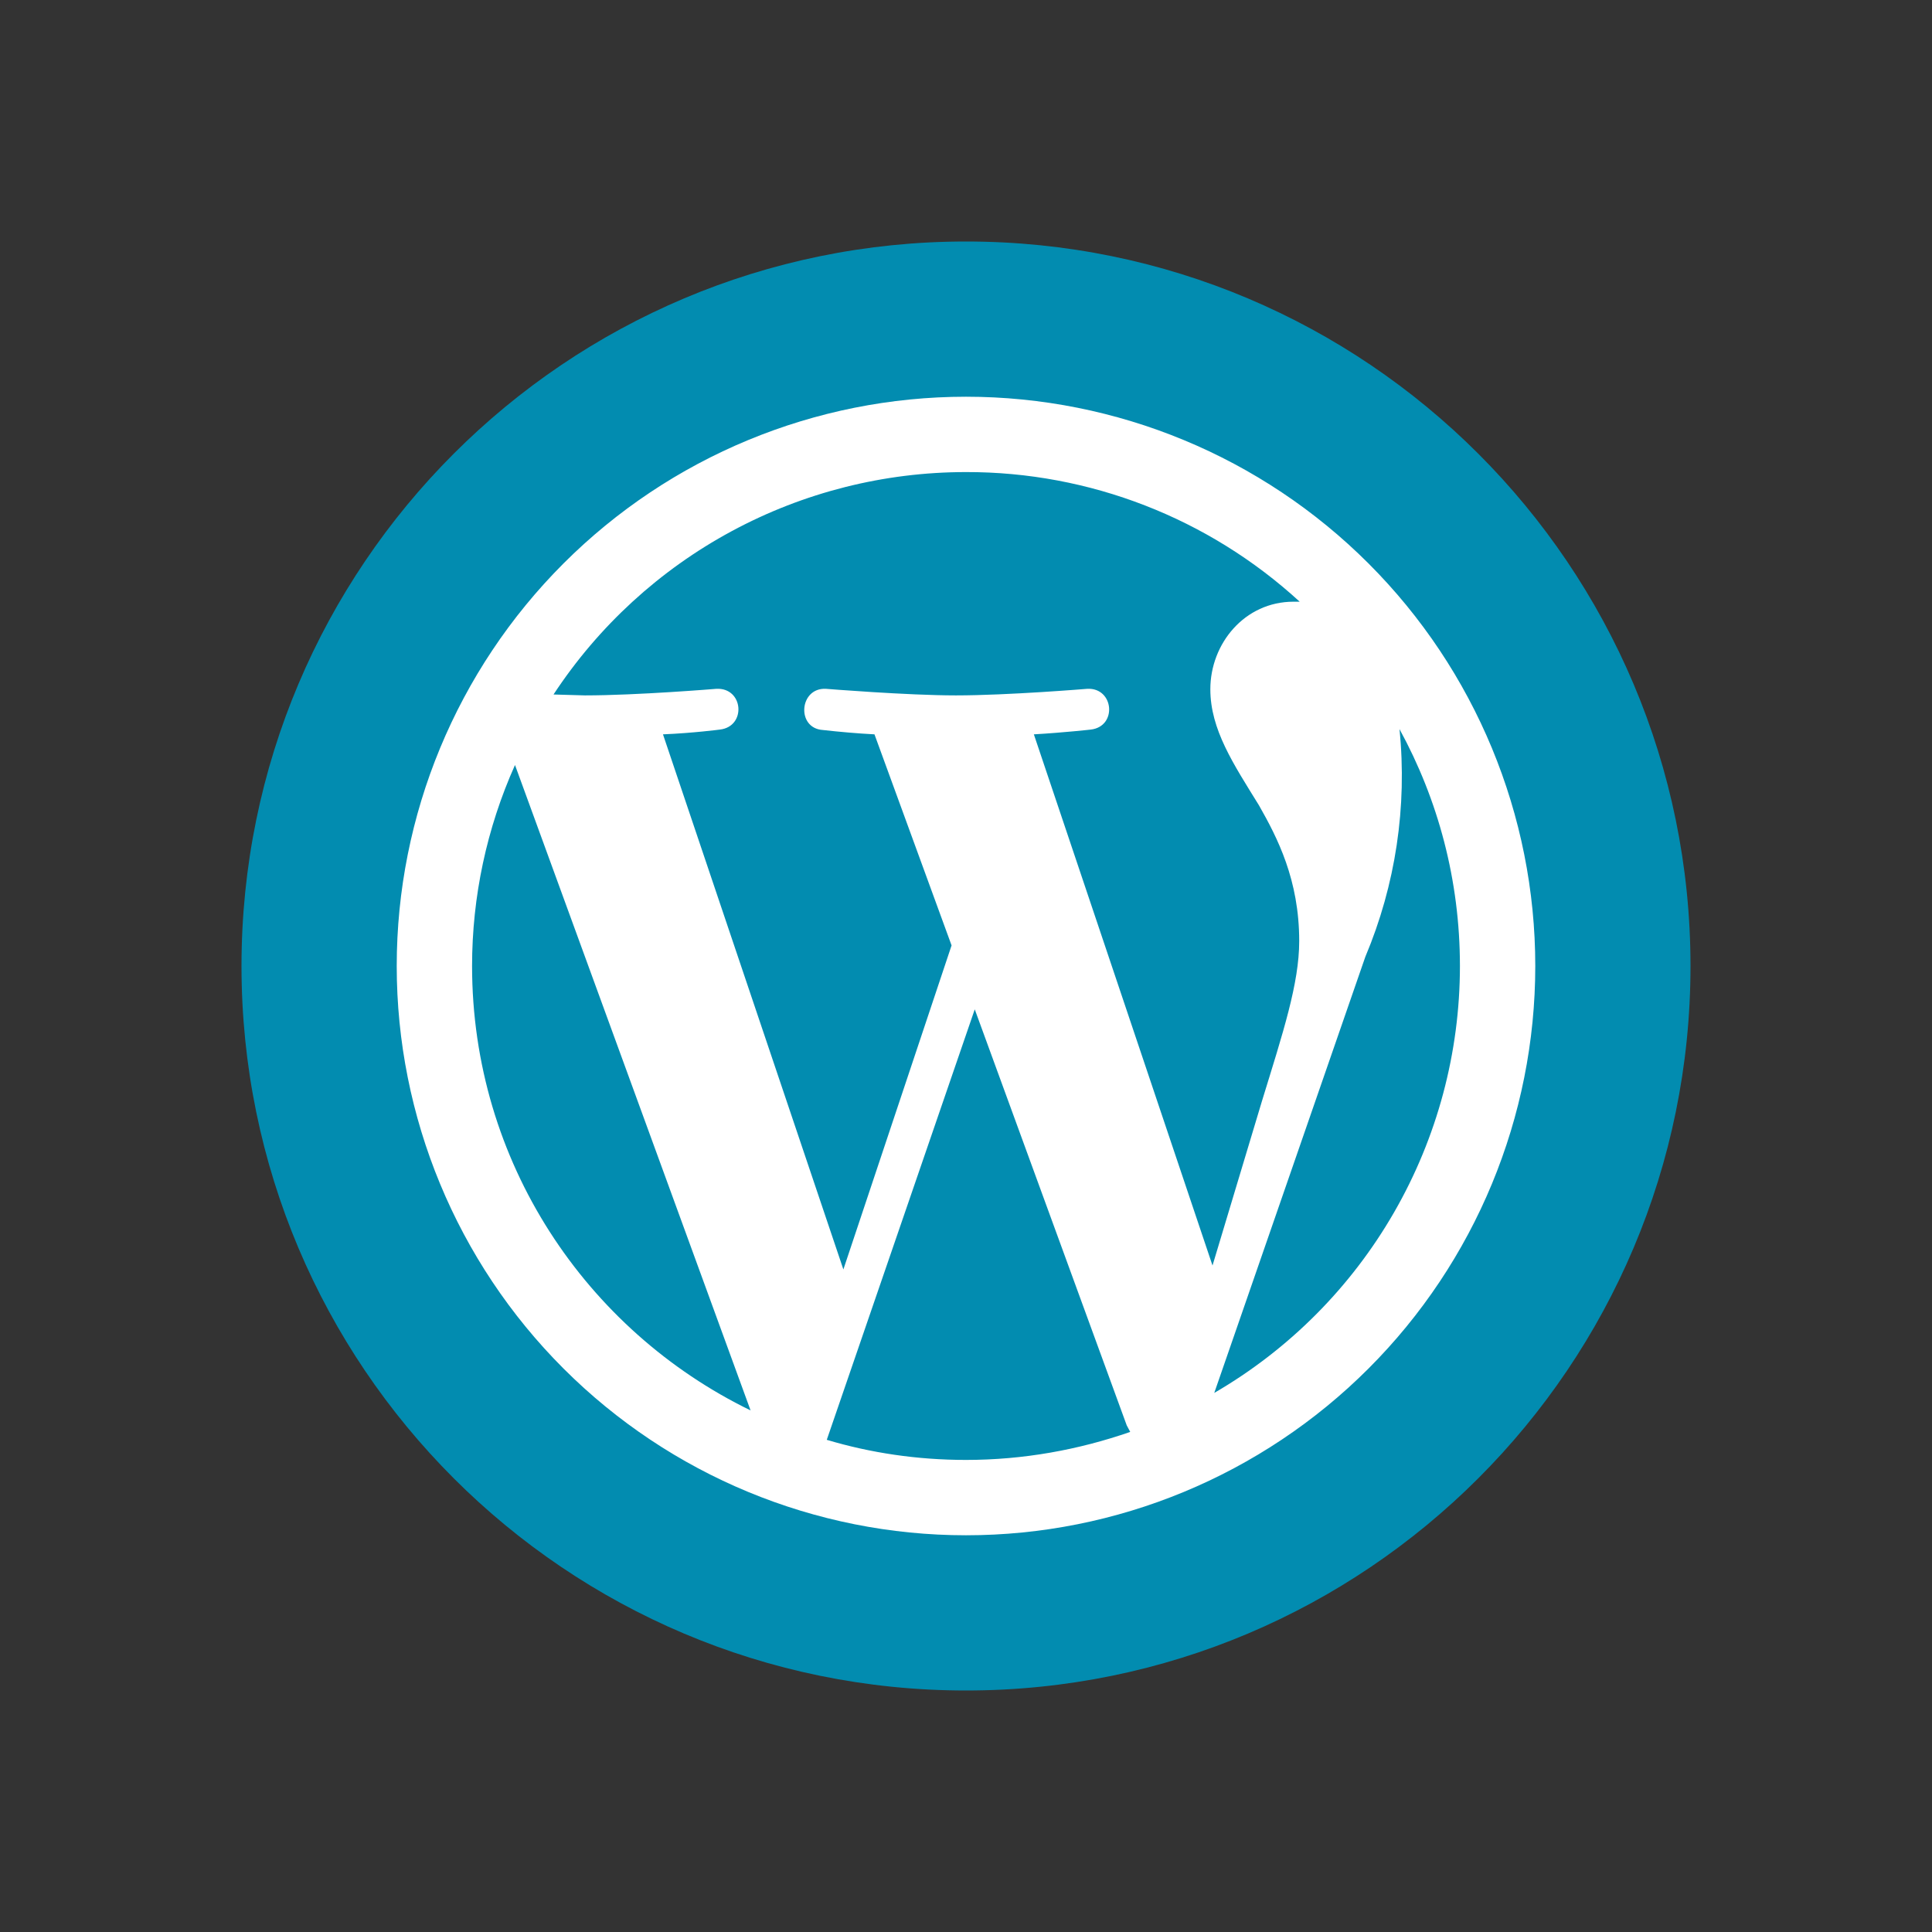
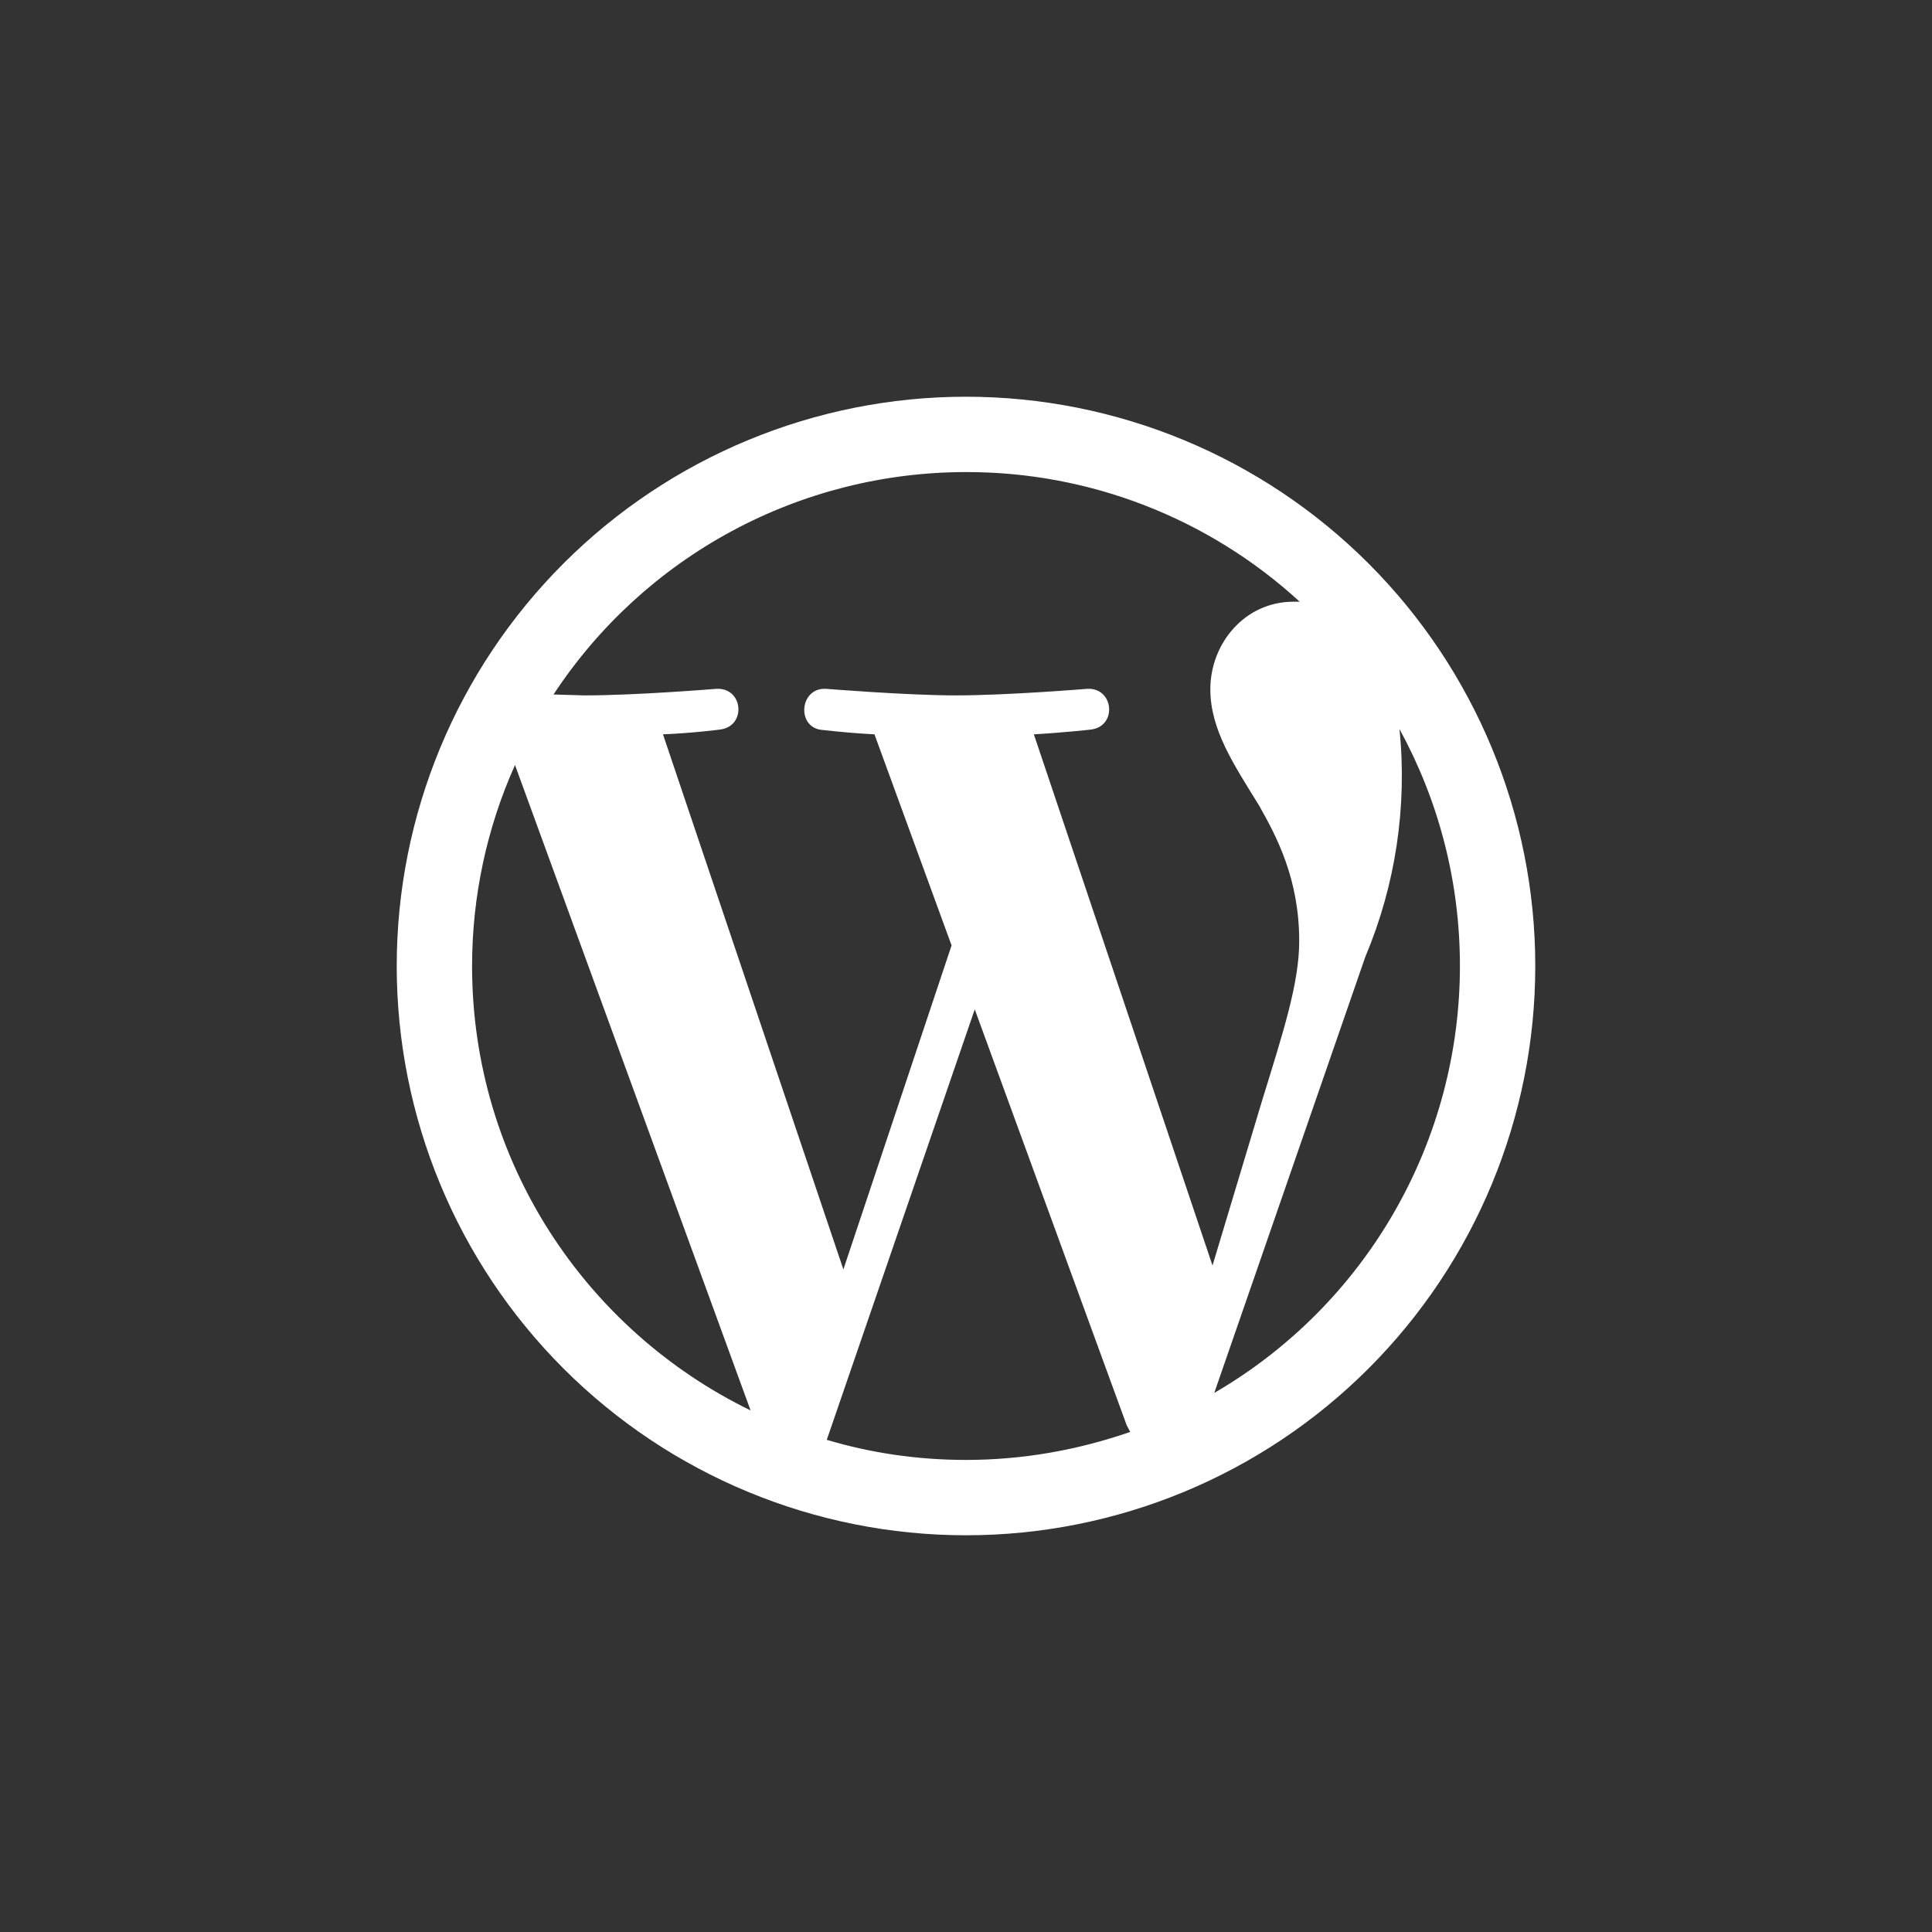
<svg xmlns="http://www.w3.org/2000/svg" width="32" height="32" viewBox="0 0 32 32" fill="none">
  <rect x="0" y="0" width="32" height="32" fill="#333333" stroke="none" />
-   <path d="M28 16C28 22.627 22.627 28 16 28C9.373 28 4 22.627 4 16C4 9.373 9.373 4 16 4C22.627 4 28 9.373 28 16Z" fill="#028CB0" />
  <path d="M7.819 16C7.819 19.242 9.705 22.034 12.432 23.361L8.53 12.671C8.061 13.718 7.819 14.853 7.819 16ZM16 24.181C16.95 24.181 17.864 24.014 18.72 23.717L18.662 23.608L16.145 16.718L13.694 23.848C14.419 24.065 15.195 24.181 16 24.181ZM17.124 12.163L20.083 20.961L20.903 18.234C21.251 17.102 21.519 16.29 21.519 15.587C21.519 14.571 21.157 13.875 20.852 13.338C20.431 12.656 20.047 12.084 20.047 11.416C20.047 10.662 20.613 9.966 21.425 9.966H21.527C20.019 8.582 18.046 7.815 16 7.819C14.645 7.819 13.311 8.155 12.119 8.798C10.926 9.441 9.912 10.371 9.168 11.503L9.69 11.518C10.546 11.518 11.866 11.409 11.866 11.409C12.316 11.387 12.366 12.033 11.924 12.084C11.924 12.084 11.482 12.142 10.981 12.163L13.969 21.026L15.761 15.659L14.484 12.163C14.198 12.148 13.913 12.123 13.628 12.091C13.186 12.062 13.237 11.387 13.679 11.409C13.679 11.409 15.028 11.518 15.833 11.518C16.689 11.518 18.009 11.409 18.009 11.409C18.451 11.387 18.509 12.033 18.067 12.084C18.067 12.084 17.625 12.134 17.124 12.163ZM20.112 23.071C21.35 22.352 22.377 21.32 23.091 20.079C23.805 18.838 24.181 17.432 24.181 16C24.181 14.579 23.819 13.244 23.18 12.076C23.31 13.361 23.115 14.658 22.614 15.848L20.112 23.071ZM16 25.429C13.499 25.429 11.101 24.435 9.333 22.667C7.565 20.899 6.571 18.501 6.571 16C6.571 13.499 7.565 11.101 9.333 9.333C11.101 7.565 13.499 6.571 16 6.571C18.501 6.571 20.899 7.565 22.667 9.333C24.435 11.101 25.429 13.499 25.429 16C25.429 18.501 24.435 20.899 22.667 22.667C20.899 24.435 18.501 25.429 16 25.429Z" fill="white" />
</svg>